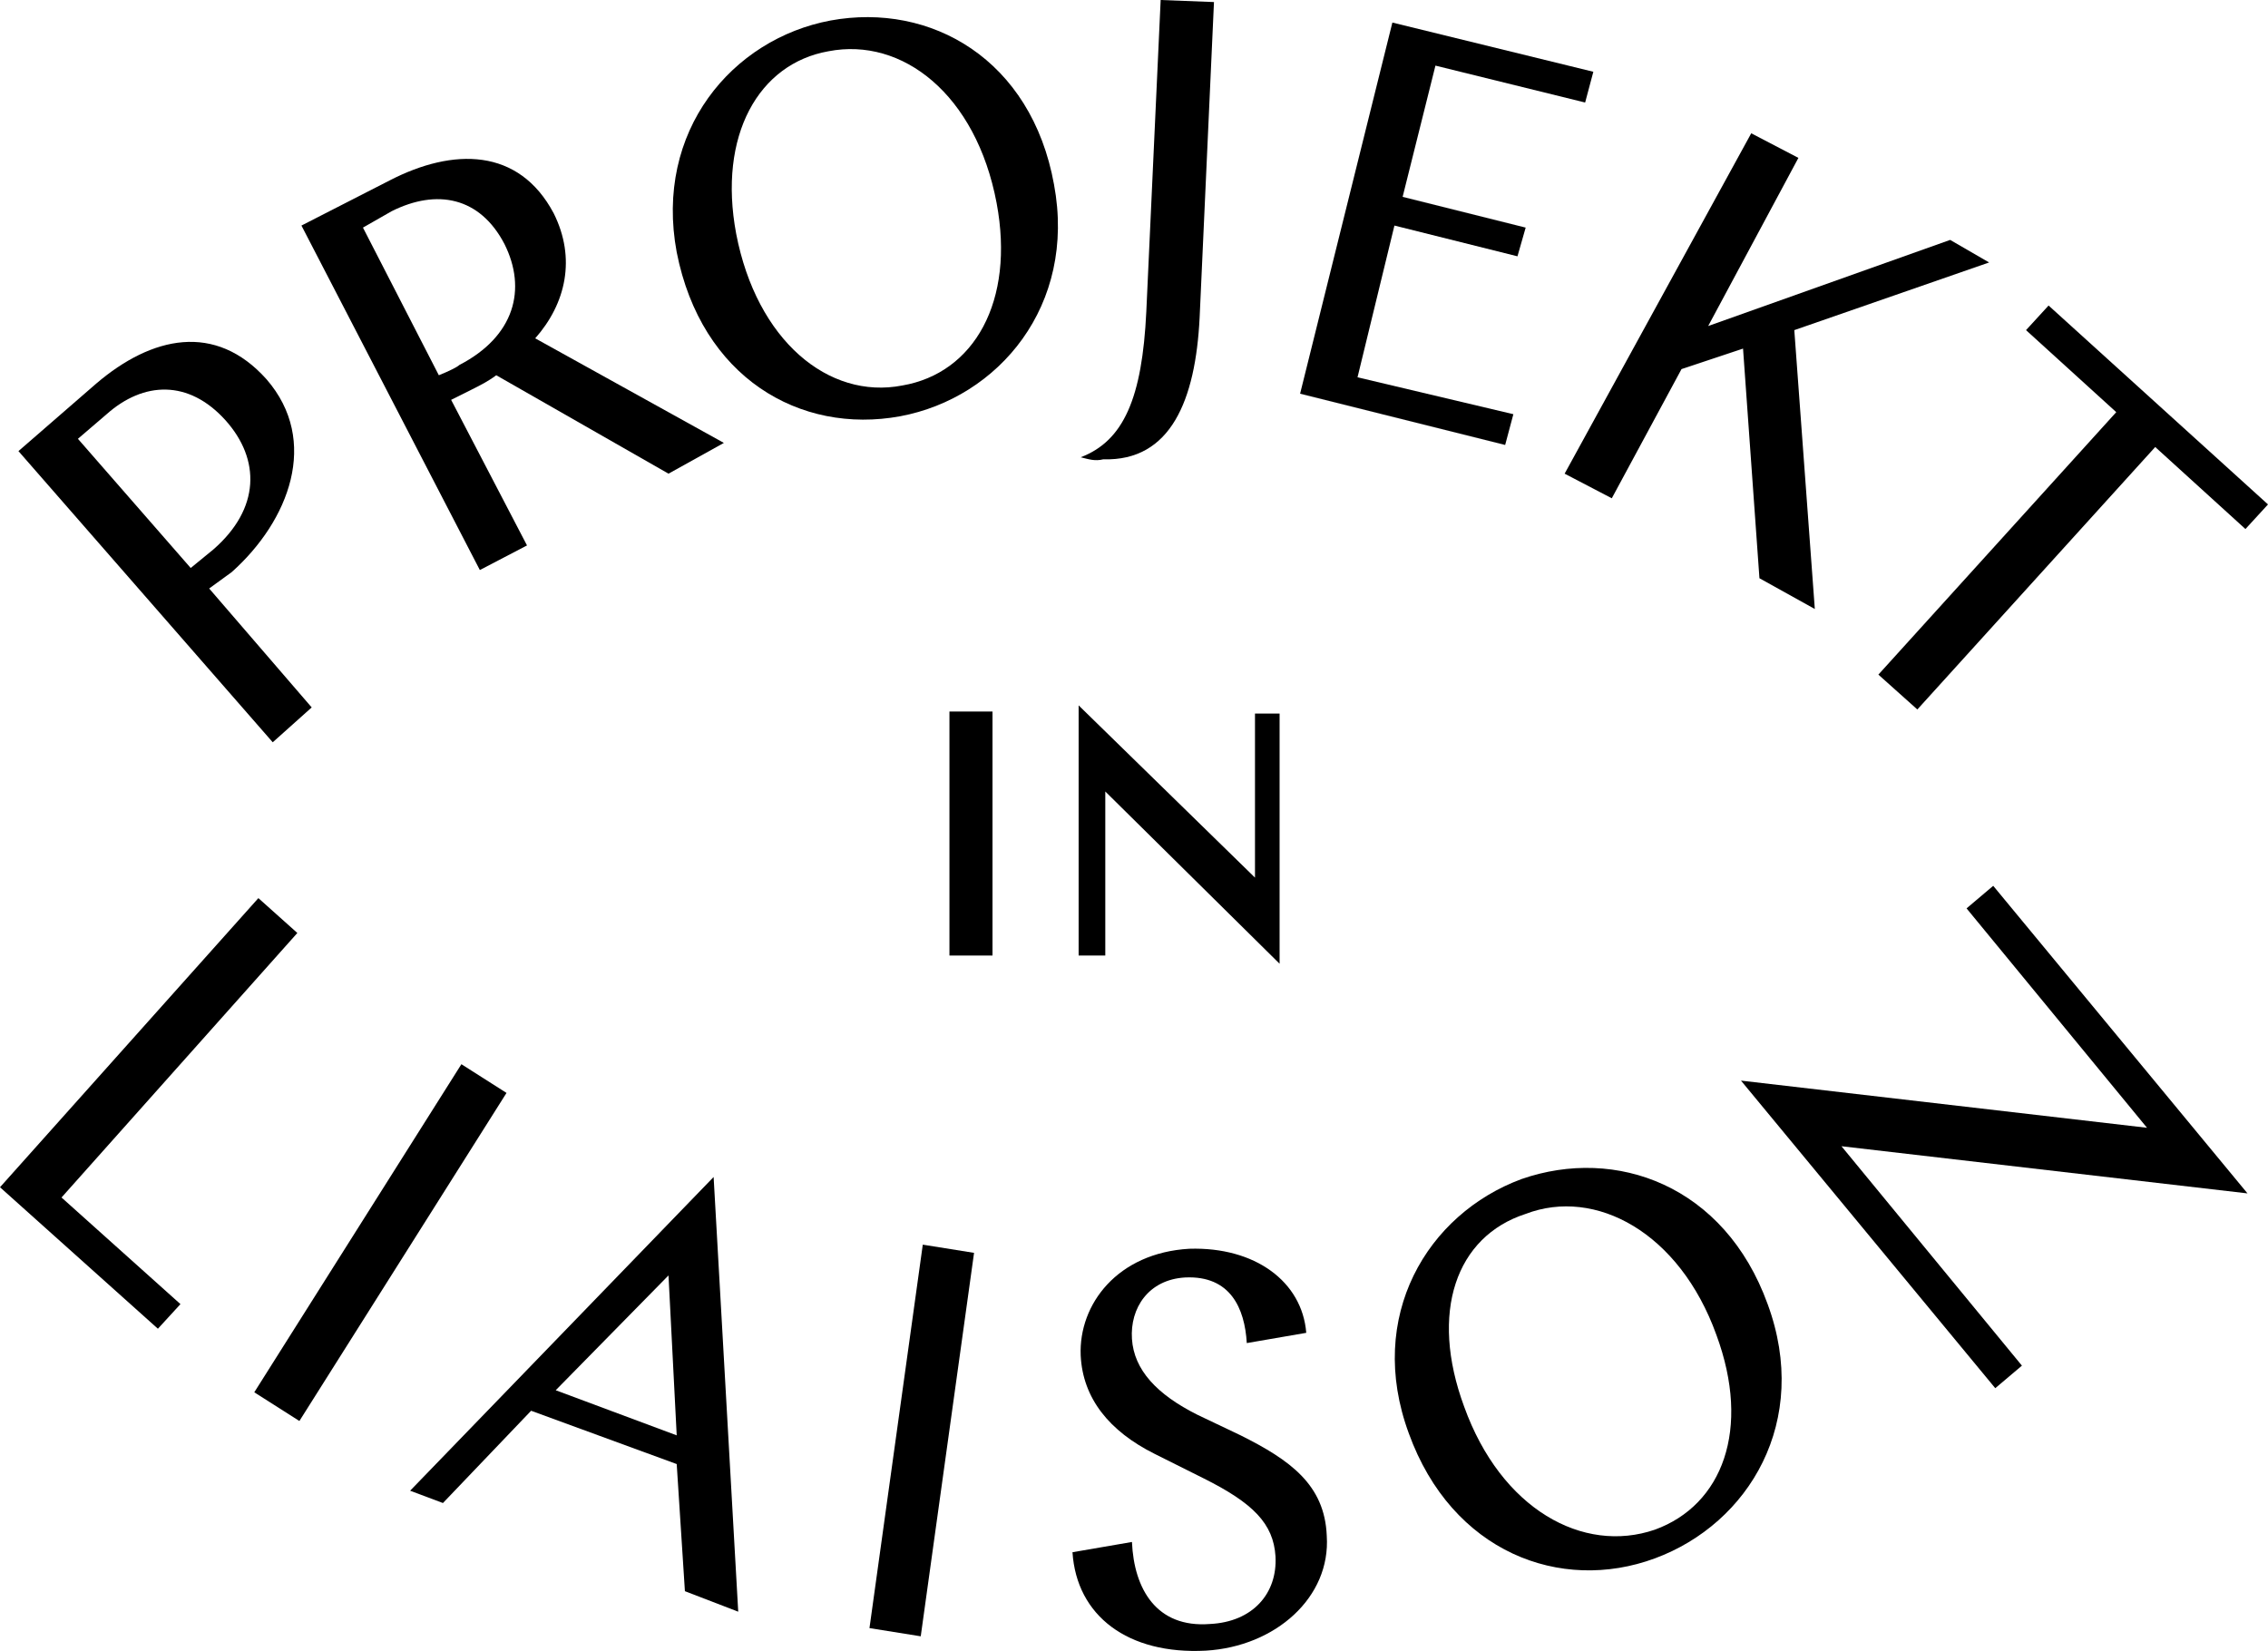
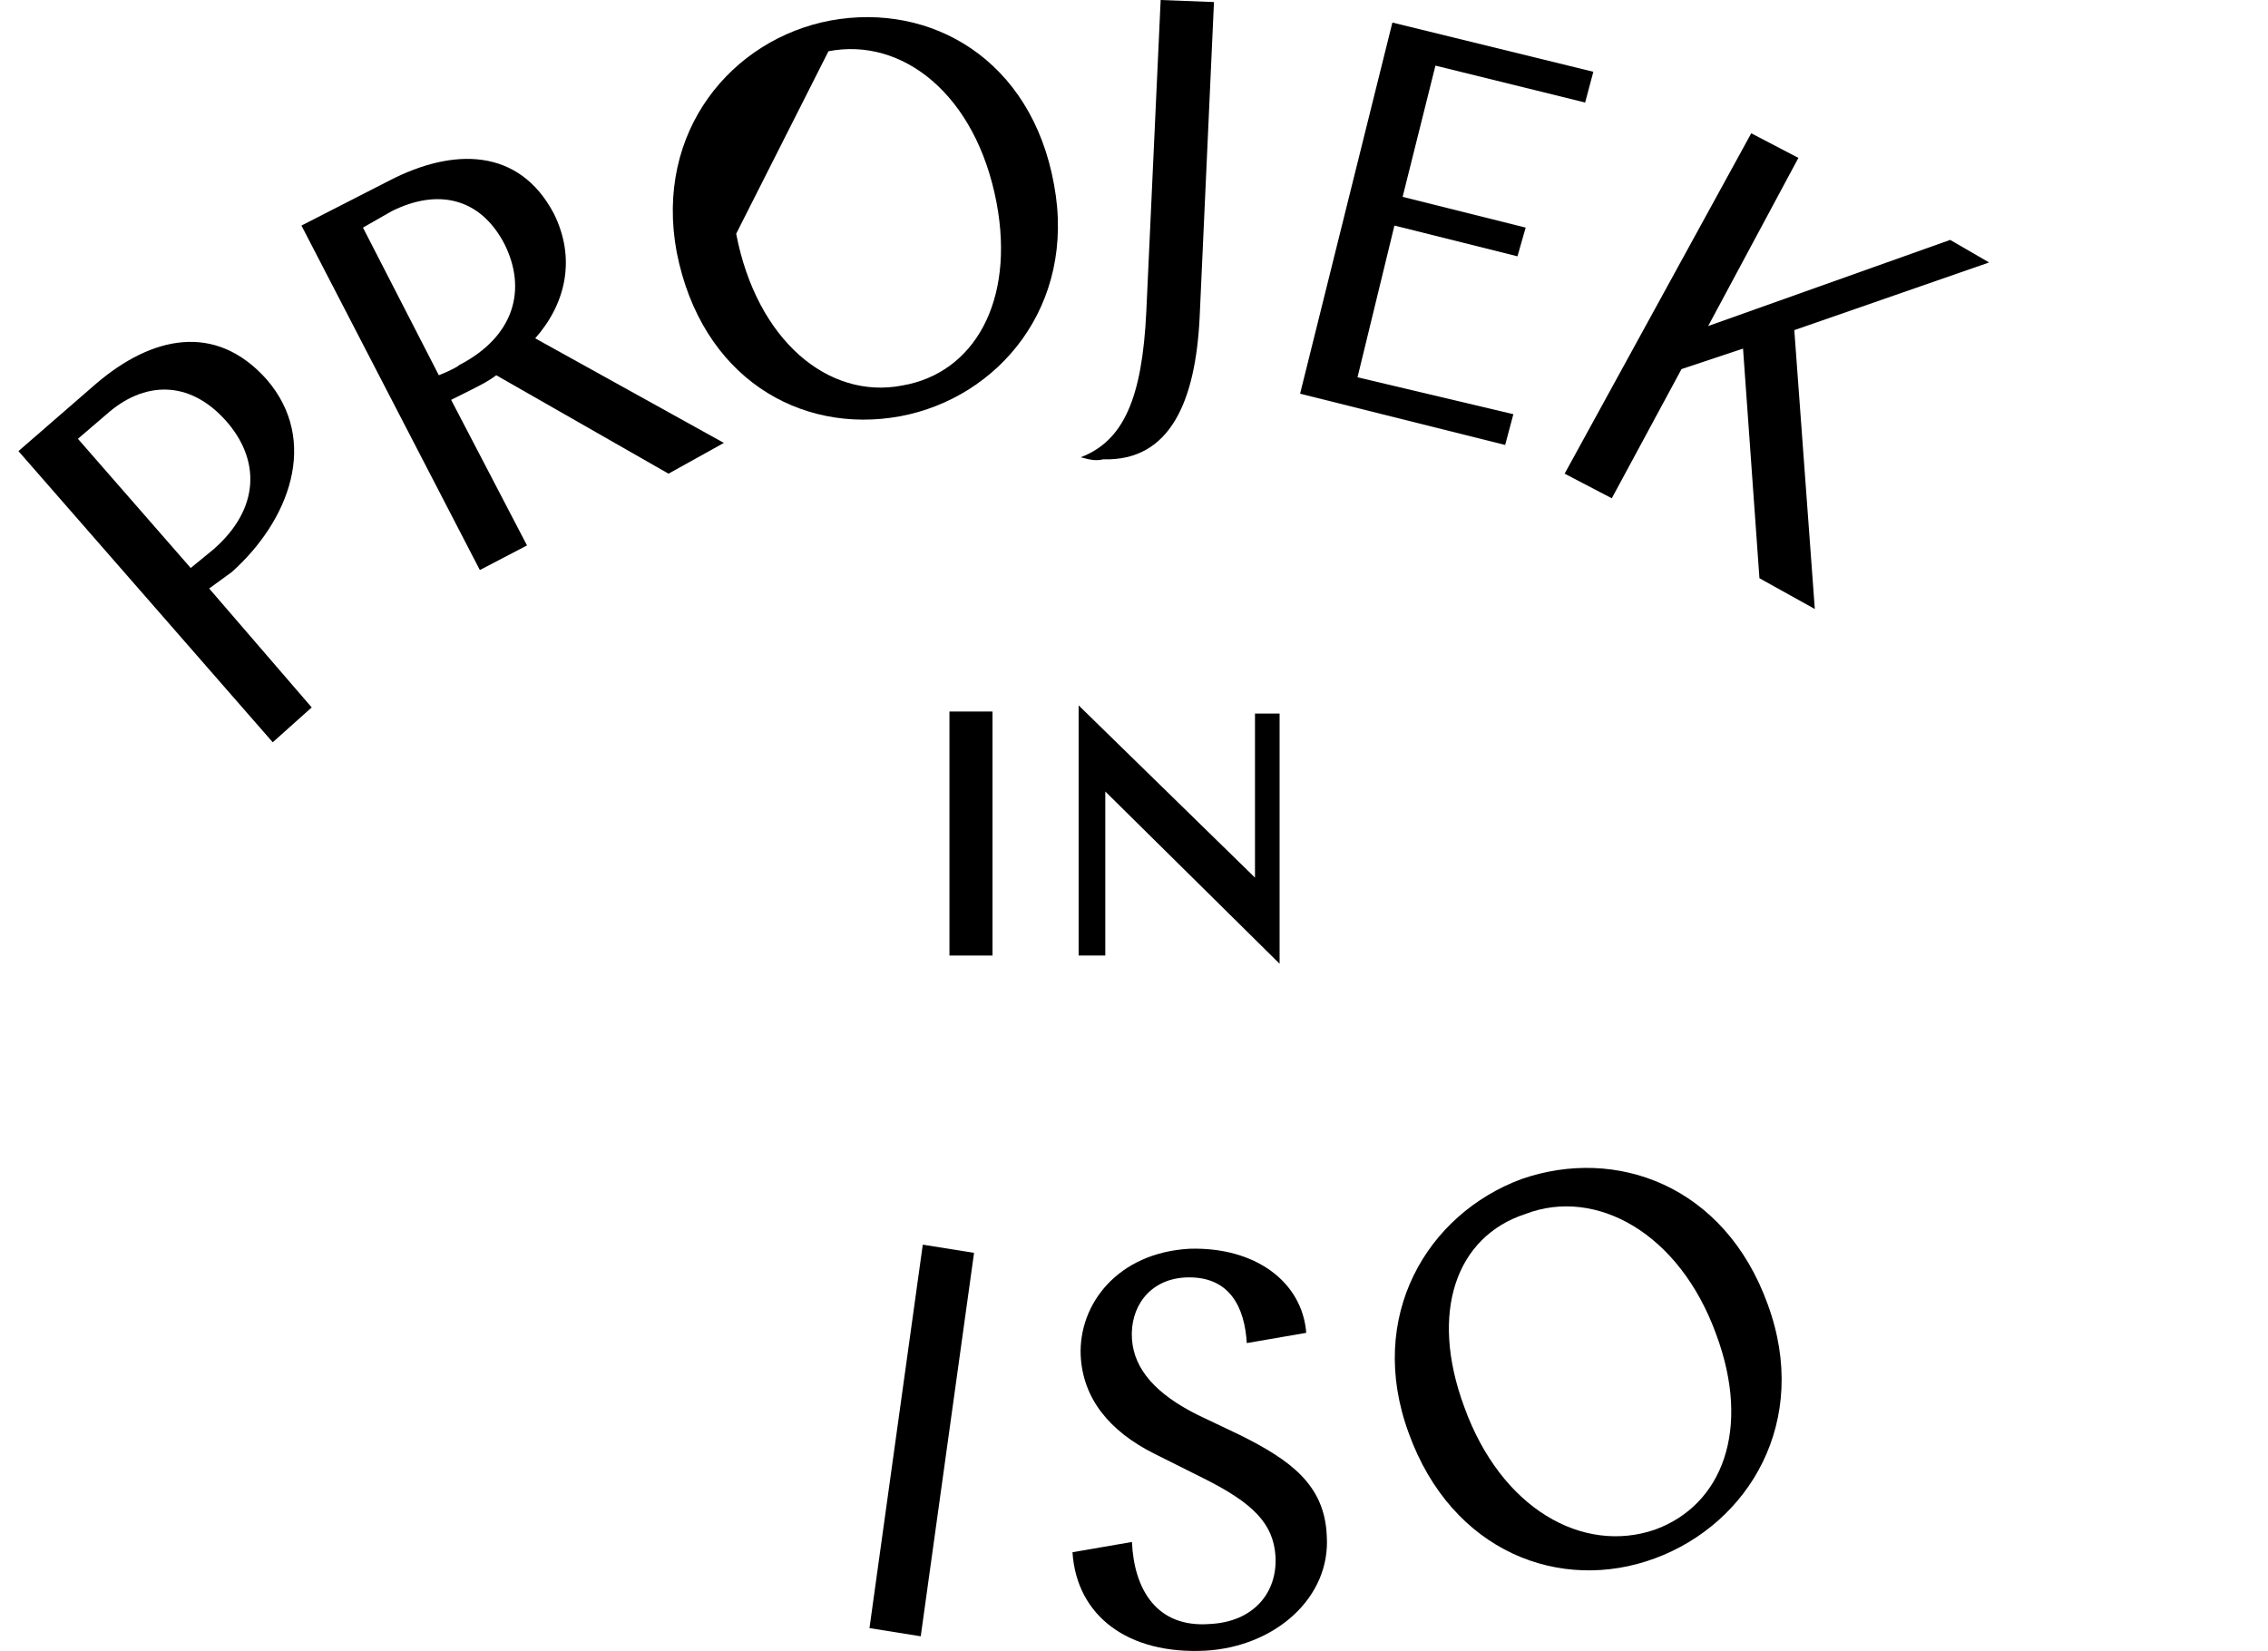
<svg xmlns="http://www.w3.org/2000/svg" version="1.1" id="Ebene_1" x="0px" y="0px" viewBox="0 0 110.6 80.5" style="enable-background:new 0 0 110.6 80.5;" xml:space="preserve">
  <g id="LIAISON">
    <g>
-       <path d="M12.6,43.8l1.9,1.7L3,58.4l5.8,5.2l-1.1,1.2L0,57.9L12.6,43.8z" />
-       <path d="M22.5,51.9l2.2,1.4l-10.1,16l-2.2-1.4L22.5,51.9z" />
-       <path d="M36,78.6l-2.6-1L33,71.4l-7.1-2.6l-4.3,4.5L20,72.7l14.8-15.3L36,78.6z M27.1,67.8L33,70l-0.4-7.8L27.1,67.8z" />
      <path d="M45,60.7l2.5,0.4l-2.6,18.7l-2.5-0.4L45,60.7z" />
      <path d="M63.7,65l-2.9,0.5c-0.1-1.7-0.8-3.3-3-3.2c-1.8,0.1-2.7,1.5-2.6,3c0.1,1.5,1.2,2.7,3.2,3.7l2.1,1c2.4,1.2,4.1,2.4,4.2,4.9    c0.2,3-2.5,5.4-5.9,5.6c-3.8,0.2-6.3-1.7-6.5-4.8l2.9-0.5c0.1,2.3,1.2,4.2,3.8,4c2.1-0.1,3.3-1.5,3.2-3.3    c-0.1-1.6-1.1-2.6-3.5-3.8l-2.4-1.2c-2.2-1.1-3.5-2.7-3.6-4.8c-0.1-2.5,1.8-5,5.3-5.2C61.2,60.8,63.5,62.5,63.7,65z" />
      <path d="M86.2,63.6c2.1,5.7-0.9,10.7-5.5,12.4s-9.9-0.3-12-6.1c-2.1-5.7,0.9-10.7,5.5-12.4C78.8,55.9,84.1,57.8,86.2,63.6z     M71.4,68.6c1.8,5,5.8,7.2,9.3,6c3.3-1.2,4.7-4.9,3-9.5c-1.8-5-5.9-7.2-9.3-5.9C71,60.3,69.7,64,71.4,68.6z" />
-       <path d="M84.9,52.7l19.8,2.3l-8.8-10.7l1.3-1.1l12.4,15l-19.8-2.3l8.8,10.7l-1.3,1.1L84.9,52.7z" />
    </g>
  </g>
  <g id="IN">
    <g>
      <path d="M46.3,34.7h2.1v11.9h-2.1V34.7z" />
      <path d="M52.6,34.4l8.6,8.4v-8h1.2V47l-8.5-8.4v8h-1.3V34.4z" />
    </g>
  </g>
  <g id="PROJEKT">
    <g>
      <path d="M10.2,28.7l5,5.8l-1.9,1.7L0.9,22l3.8-3.3c2.7-2.3,5.8-3,8.3-0.2c2.6,3,1.1,6.9-1.7,9.4L10.2,28.7z M3.8,21.4l5.5,6.3    l1.1-0.9c2.3-2,2.3-4.4,0.6-6.3c-1.8-2-4-1.9-5.8-0.3L3.8,21.4z" />
      <path d="M32.6,23.1l-8.4-4.8c-0.4,0.3-0.8,0.5-1.2,0.7c-0.2,0.1-0.4,0.2-1,0.5l3.7,7.1l-2.3,1.2L14.7,11L19,8.8    c3.1-1.6,6.3-1.6,8,1.6c1.1,2.2,0.6,4.4-0.9,6.1l9.2,5.1L32.6,23.1z M17.7,11.1l3.7,7.2c0.5-0.2,0.9-0.4,1-0.5    c2.7-1.4,3.3-3.7,2.2-5.9c-1.2-2.3-3.3-2.7-5.5-1.6L17.7,11.1z" />
-       <path d="M51.4,9c1.1,5.9-2.7,10.4-7.5,11.3c-4.9,0.9-9.7-1.9-10.9-8C31.9,6.4,35.7,1.9,40.5,1C45.4,0.1,50.3,2.9,51.4,9z     M35.9,11.4c1,5.2,4.5,8.1,8.1,7.4c3.5-0.6,5.5-4.1,4.6-8.9c-1-5.3-4.6-8.1-8.2-7.4C37,3.1,35,6.6,35.9,11.4z" />
+       <path d="M51.4,9c1.1,5.9-2.7,10.4-7.5,11.3c-4.9,0.9-9.7-1.9-10.9-8C31.9,6.4,35.7,1.9,40.5,1C45.4,0.1,50.3,2.9,51.4,9z     M35.9,11.4c1,5.2,4.5,8.1,8.1,7.4c3.5-0.6,5.5-4.1,4.6-8.9c-1-5.3-4.6-8.1-8.2-7.4z" />
      <path d="M52.7,22.3c2.1-0.8,3-2.9,3.2-7.1L56.6,0l2.6,0.1l-0.7,15.4c-0.2,4-1.4,7-4.7,6.9C53.4,22.5,53.1,22.4,52.7,22.3z" />
      <path d="M67.9,1.1l9.8,2.4L77.3,5L70,3.2l-1.6,6.4l6,1.5L74,12.5L68,11l-1.8,7.4l7.6,1.8l-0.4,1.5l-10-2.5L67.9,1.1z" />
      <path d="M85.4,6.5l2.3,1.2l-4.4,8.2l11.8-4.2l1.9,1.1l-9.5,3.3l1,13.6l-2.7-1.5L85,17l-3,1l-3.4,6.3l-2.3-1.2L85.4,6.5z" />
-       <path d="M99.9,14.9l10.7,9.7l-1.1,1.2l-4.4-4L93.5,34.6l-1.9-1.7l11.6-12.8l-4.4-4L99.9,14.9z" />
    </g>
  </g>
</svg>